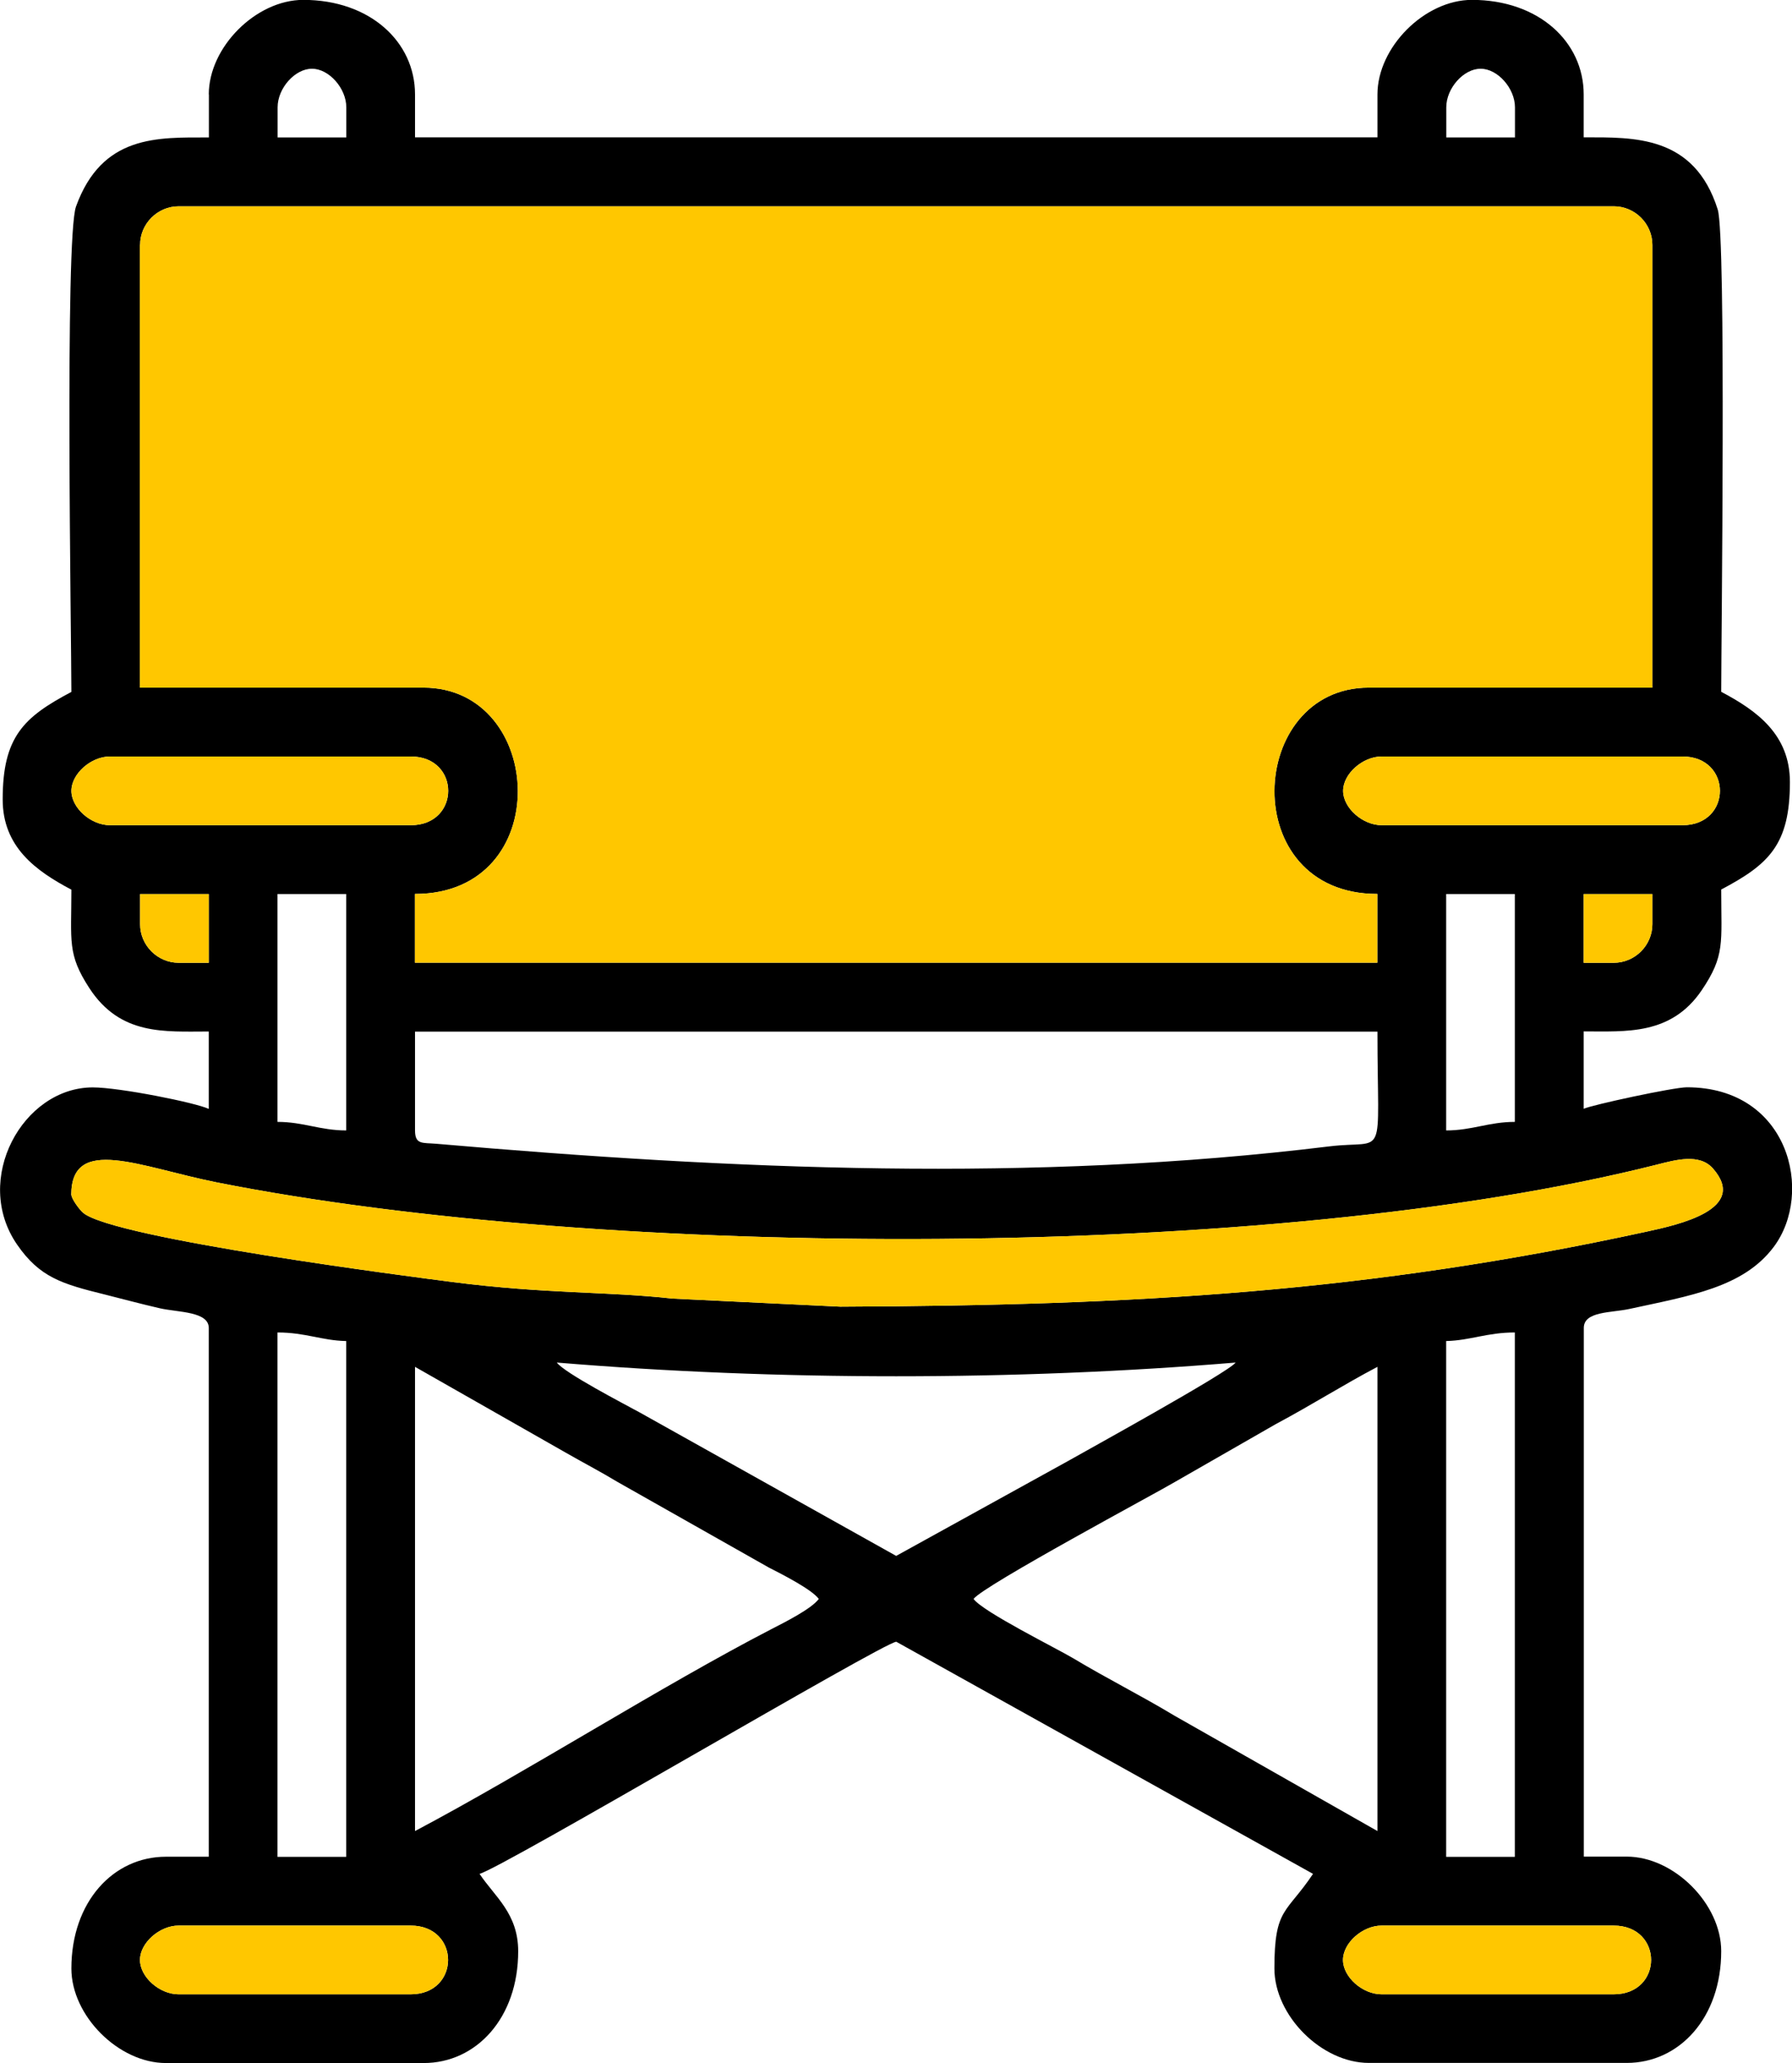
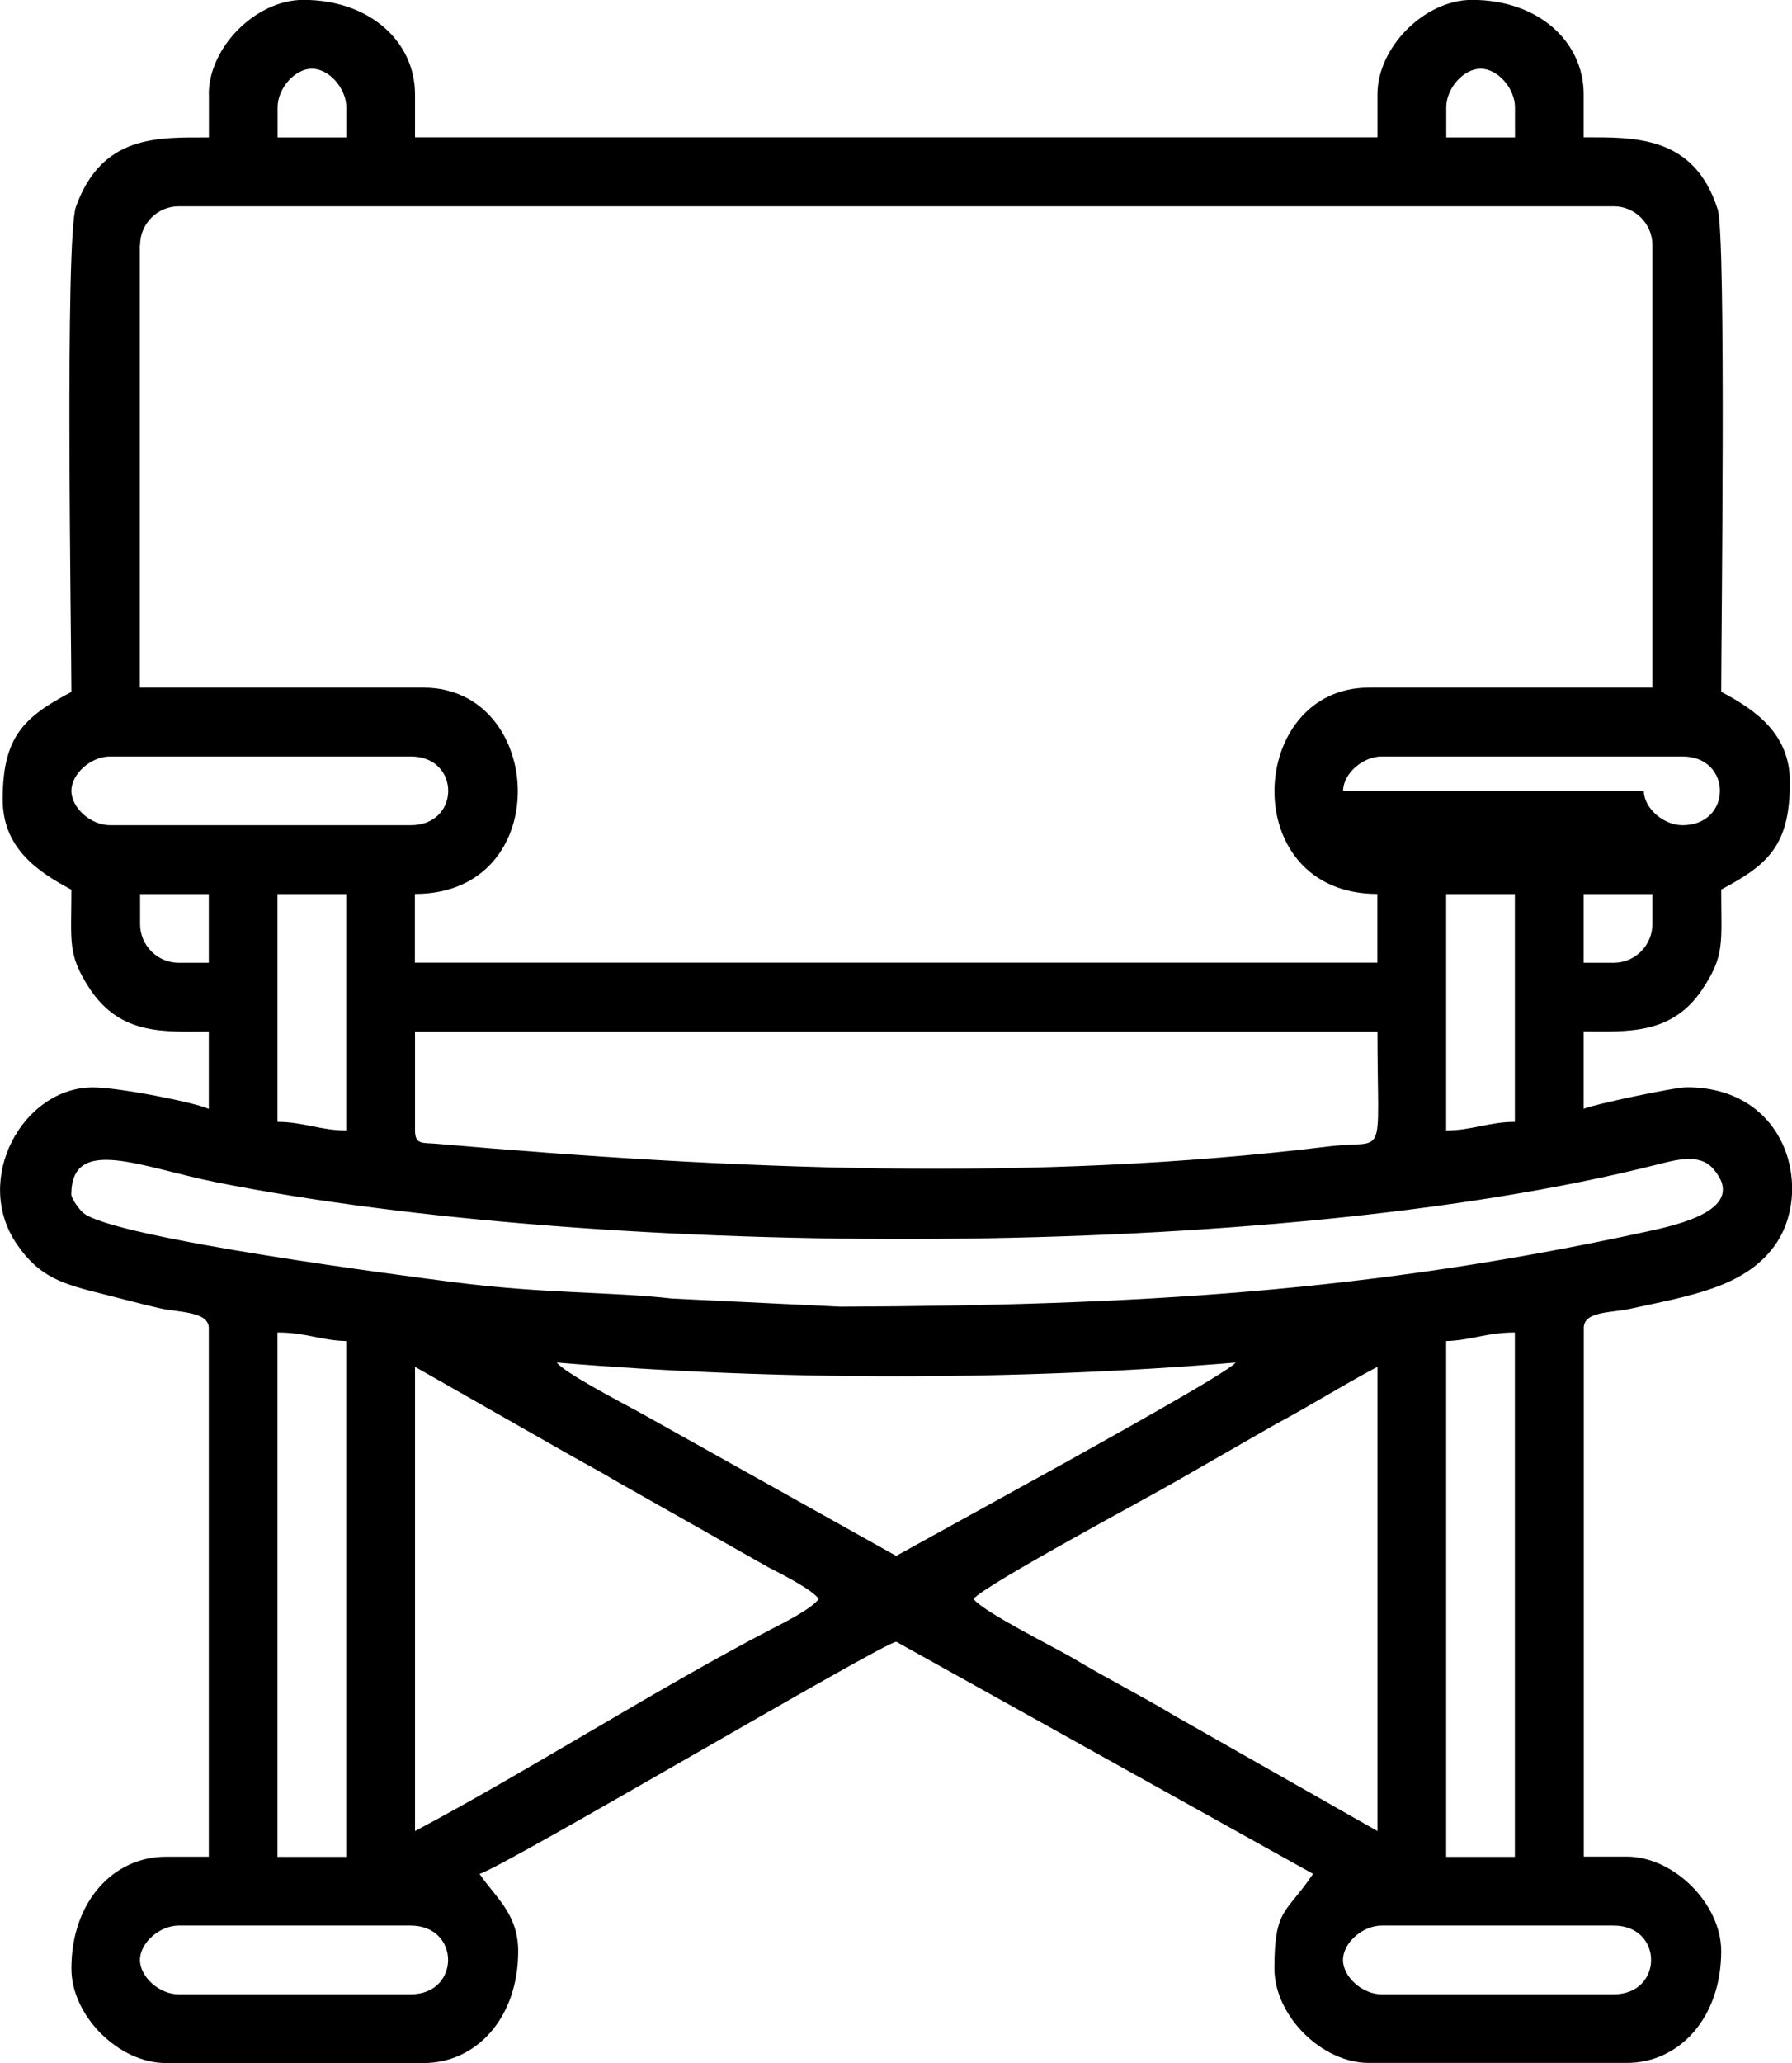
<svg xmlns="http://www.w3.org/2000/svg" xml:space="preserve" width="44.45mm" height="51.157mm" version="1.1" style="shape-rendering:geometricPrecision; text-rendering:geometricPrecision; image-rendering:optimizeQuality; fill-rule:evenodd; clip-rule:evenodd" viewBox="0 0 154.93 178.31">
  <defs>
    <style type="text/css">
   
    .fil0 {fill:black}
    .fil1 {fill:#FFC700}
   
  </style>
  </defs>
  <g id="Слой_x0020_1">
    <g id="_2683301165344">
-       <path class="fil0" d="M116.11 169.39c0,-1.47 1.69,-2.97 3.34,-2.97l20.06 0c4.32,0 4.32,5.94 0,5.94l-20.06 0c-1.66,0 -3.34,-1.5 -3.34,-2.97zm-104.01 0c0,-1.47 1.69,-2.97 3.34,-2.97l20.06 0c4.32,0 4.32,5.94 0,5.94l-20.06 0c-1.66,0 -3.34,-1.5 -3.34,-2.97zm112.93 -53.49c2.11,-0.05 3.51,-0.74 5.94,-0.74l0 45.32 -5.94 0 0 -44.58zm-101.04 -0.74c2.43,0 3.83,0.7 5.94,0.74l0 44.58 -5.94 0 0 -45.32zm60.18 23.03c0.85,-1.16 15.96,-9.24 17.39,-10.1l8.74 -5.01c3.13,-1.67 5.81,-3.38 8.79,-4.95l0 40.12 -17.53 -9.96c-2.94,-1.77 -5.82,-3.2 -8.77,-4.97 -1.44,-0.86 -7.8,-4.01 -8.62,-5.13zm-48.29 20.06l0 -40.12 13.02 7.41c1.53,0.88 2.97,1.62 4.51,2.55l13.05 7.38c1.2,0.61 3.73,1.9 4.33,2.72 -0.63,0.86 -2.99,2.04 -4.08,2.6 -9.46,4.89 -21.23,12.38 -30.83,17.46zm12.26 -40.49c19.01,1.58 39.68,1.58 58.69,0 -0.62,0.85 -13.11,7.72 -14.51,8.52l-14.84 8.19 -22.16 -12.39c-1.35,-0.74 -6.51,-3.41 -7.19,-4.33zm-41.98 -14.49c0,-5.21 5.96,-2.4 12.59,-1.08 33.56,6.66 91.17,6.87 124.48,-1.53 1.65,-0.42 3.7,-1 4.87,0.33 3.08,3.52 -2.94,4.85 -5.76,5.46 -23.98,5.22 -44.09,6.38 -69.69,6.48l-14.53 -0.7c-5.52,-0.62 -10.92,-0.39 -19,-1.43 -3.27,-0.42 -29.21,-3.75 -31.92,-5.97 -0.34,-0.28 -1.03,-1.24 -1.03,-1.57zm29.72 -5.57l0 -8.54 83.21 0c0,11.5 0.9,9.3 -4.19,9.92 -25.67,3.14 -51.53,2 -77.19,-0.23 -1.17,-0.1 -1.83,0.1 -1.83,-1.15zm89.15 0l0 -20.43 5.94 0 0 19.69c-2.25,0 -3.7,0.74 -5.94,0.74zm-101.04 -20.43l5.94 0 0 20.43c-2.25,0 -3.7,-0.74 -5.94,-0.74l0 -19.69zm115.53 5.94l-2.6 0 0 -5.94 5.94 0 0 2.6c0,1.84 -1.51,3.34 -3.34,3.34zm-127.41 -3.34l0 -2.6 5.94 0 0 5.94 -2.6 0c-1.84,0 -3.34,-1.51 -3.34,-3.34zm104.01 -11.52c0,-1.47 1.69,-2.97 3.34,-2.97l26 0c4.32,0 4.32,5.94 0,5.94l-26 0c-1.66,0 -3.34,-1.5 -3.34,-2.97zm-109.95 0c0,-1.47 1.69,-2.97 3.34,-2.97l26 0c4.32,0 4.32,5.94 0,5.94l-26 0c-1.66,0 -3.34,-1.5 -3.34,-2.97zm5.94 -47.18c0,-1.84 1.51,-3.34 3.34,-3.34l124.07 0c1.84,0 3.34,1.51 3.34,3.34l0 38.26 -24.52 0c-10.55,0 -11.44,17.83 0.74,17.83l0 5.94 -83.21 0 0 -5.94c12.19,0 11.29,-17.83 0.74,-17.83l-24.52 0 0 -38.26zm112.93 -11.89c0,-1.66 1.5,-3.34 2.97,-3.34 1.47,0 2.97,1.69 2.97,3.34l0 2.6 -5.94 0 0 -2.6zm-101.04 0c0,-1.66 1.5,-3.34 2.97,-3.34 1.47,0 2.97,1.69 2.97,3.34l0 2.6 -5.94 0 0 -2.6zm-5.94 -1.11l0 3.71c-4.42,0 -9.24,-0.25 -11.49,5.97 -0.98,2.71 -0.4,37.37 -0.4,41.95 -4.12,2.18 -5.94,3.87 -5.94,9.29 0,4.1 2.85,6.17 5.94,7.8 0,4.49 -0.36,5.56 1.54,8.49 2.69,4.14 6.51,3.77 10.34,3.77l0 6.69c-1.13,-0.54 -7.73,-1.86 -10.03,-1.86 -6.04,0 -10.44,7.95 -6.54,13.59 1.95,2.82 3.85,3.39 7.58,4.31 1.48,0.37 3.02,0.79 4.76,1.19 1.59,0.36 4.23,0.26 4.23,1.71l0 45.69 -3.71 0c-4.55,0 -8.17,3.9 -8.17,9.66 0,4.09 4.09,8.17 8.17,8.17l22.29 0c4.55,0 8.17,-3.9 8.17,-9.66 0,-3.27 -2.03,-4.72 -3.34,-6.69 2,-0.53 35.01,-20.06 36.03,-20.06l36.03 20.06c-2.31,3.46 -3.34,2.91 -3.34,8.17 0,4.09 4.09,8.17 8.17,8.17l22.29 0c4.55,0 8.17,-3.9 8.17,-9.66 0,-4.09 -4.09,-8.17 -8.17,-8.17l-3.71 0 0 -45.69c0,-1.45 2.35,-1.3 3.93,-1.64 5.29,-1.15 9.85,-1.86 12.48,-5.35 3.52,-4.67 1.34,-13.81 -7.5,-13.81 -1.14,0 -8.24,1.53 -8.92,1.86l0 -6.69c3.66,0 7.55,0.35 10.2,-3.55 2.04,-3.02 1.69,-4.08 1.69,-8.71 4.12,-2.18 5.94,-3.87 5.94,-9.29 0,-4.1 -2.85,-6.17 -5.94,-7.8 0,-4.24 0.44,-39.31 -0.3,-41.68 -2.03,-6.44 -7.25,-6.24 -11.59,-6.24l0 -3.71c0,-4.55 -3.9,-8.17 -9.66,-8.17 -4.09,0 -8.17,4.09 -8.17,8.17l0 3.71 -83.21 0 0 -3.71c0,-4.55 -3.9,-8.17 -9.66,-8.17 -4.09,0 -8.17,4.09 -8.17,8.17z" />
-       <path class="fil1" d="M116.11 169.39c0,-1.47 1.69,-2.97 3.34,-2.97l20.06 0c4.32,0 4.32,5.94 0,5.94l-20.06 0c-1.66,0 -3.34,-1.5 -3.34,-2.97zm-104.01 0c0,-1.47 1.69,-2.97 3.34,-2.97l20.06 0c4.32,0 4.32,5.94 0,5.94l-20.06 0c-1.66,0 -3.34,-1.5 -3.34,-2.97zm-5.94 -66.12c0,-5.21 5.96,-2.4 12.59,-1.08 33.56,6.66 91.17,6.87 124.48,-1.53 1.65,-0.42 3.7,-1 4.87,0.33 3.08,3.52 -2.94,4.85 -5.76,5.46 -23.98,5.22 -44.09,6.38 -69.69,6.48l-14.53 -0.7c-5.52,-0.62 -10.92,-0.39 -19,-1.43 -3.27,-0.42 -29.21,-3.75 -31.92,-5.97 -0.34,-0.28 -1.03,-1.24 -1.03,-1.57zm133.36 -20.06l-2.6 0 0 -5.94 5.94 0 0 2.6c0,1.84 -1.51,3.34 -3.34,3.34zm-127.41 -3.34l0 -2.6 5.94 0 0 5.94 -2.6 0c-1.84,0 -3.34,-1.51 -3.34,-3.34zm104.01 -11.52c0,-1.47 1.69,-2.97 3.34,-2.97l26 0c4.32,0 4.32,5.94 0,5.94l-26 0c-1.66,0 -3.34,-1.5 -3.34,-2.97zm-109.95 0c0,-1.47 1.69,-2.97 3.34,-2.97l26 0c4.32,0 4.32,5.94 0,5.94l-26 0c-1.66,0 -3.34,-1.5 -3.34,-2.97zm5.94 -47.18c0,-1.84 1.51,-3.34 3.34,-3.34l124.07 0c1.84,0 3.34,1.51 3.34,3.34l0 38.26 -24.52 0c-10.55,0 -11.44,17.83 0.74,17.83l0 5.94 -83.21 0 0 -5.94c12.19,0 11.29,-17.83 0.74,-17.83l-24.52 0 0 -38.26z" />
+       <path class="fil0" d="M116.11 169.39c0,-1.47 1.69,-2.97 3.34,-2.97l20.06 0c4.32,0 4.32,5.94 0,5.94l-20.06 0c-1.66,0 -3.34,-1.5 -3.34,-2.97zm-104.01 0c0,-1.47 1.69,-2.97 3.34,-2.97l20.06 0c4.32,0 4.32,5.94 0,5.94l-20.06 0c-1.66,0 -3.34,-1.5 -3.34,-2.97zm112.93 -53.49c2.11,-0.05 3.51,-0.74 5.94,-0.74l0 45.32 -5.94 0 0 -44.58zm-101.04 -0.74c2.43,0 3.83,0.7 5.94,0.74l0 44.58 -5.94 0 0 -45.32zm60.18 23.03c0.85,-1.16 15.96,-9.24 17.39,-10.1l8.74 -5.01c3.13,-1.67 5.81,-3.38 8.79,-4.95l0 40.12 -17.53 -9.96c-2.94,-1.77 -5.82,-3.2 -8.77,-4.97 -1.44,-0.86 -7.8,-4.01 -8.62,-5.13zm-48.29 20.06l0 -40.12 13.02 7.41c1.53,0.88 2.97,1.62 4.51,2.55l13.05 7.38c1.2,0.61 3.73,1.9 4.33,2.72 -0.63,0.86 -2.99,2.04 -4.08,2.6 -9.46,4.89 -21.23,12.38 -30.83,17.46zm12.26 -40.49c19.01,1.58 39.68,1.58 58.69,0 -0.62,0.85 -13.11,7.72 -14.51,8.52l-14.84 8.19 -22.16 -12.39c-1.35,-0.74 -6.51,-3.41 -7.19,-4.33zm-41.98 -14.49c0,-5.21 5.96,-2.4 12.59,-1.08 33.56,6.66 91.17,6.87 124.48,-1.53 1.65,-0.42 3.7,-1 4.87,0.33 3.08,3.52 -2.94,4.85 -5.76,5.46 -23.98,5.22 -44.09,6.38 -69.69,6.48l-14.53 -0.7c-5.52,-0.62 -10.92,-0.39 -19,-1.43 -3.27,-0.42 -29.21,-3.75 -31.92,-5.97 -0.34,-0.28 -1.03,-1.24 -1.03,-1.57zm29.72 -5.57l0 -8.54 83.21 0c0,11.5 0.9,9.3 -4.19,9.92 -25.67,3.14 -51.53,2 -77.19,-0.23 -1.17,-0.1 -1.83,0.1 -1.83,-1.15zm89.15 0l0 -20.43 5.94 0 0 19.69c-2.25,0 -3.7,0.74 -5.94,0.74zm-101.04 -20.43l5.94 0 0 20.43c-2.25,0 -3.7,-0.74 -5.94,-0.74l0 -19.69zm115.53 5.94l-2.6 0 0 -5.94 5.94 0 0 2.6c0,1.84 -1.51,3.34 -3.34,3.34zm-127.41 -3.34l0 -2.6 5.94 0 0 5.94 -2.6 0c-1.84,0 -3.34,-1.51 -3.34,-3.34zm104.01 -11.52c0,-1.47 1.69,-2.97 3.34,-2.97l26 0c4.32,0 4.32,5.94 0,5.94c-1.66,0 -3.34,-1.5 -3.34,-2.97zm-109.95 0c0,-1.47 1.69,-2.97 3.34,-2.97l26 0c4.32,0 4.32,5.94 0,5.94l-26 0c-1.66,0 -3.34,-1.5 -3.34,-2.97zm5.94 -47.18c0,-1.84 1.51,-3.34 3.34,-3.34l124.07 0c1.84,0 3.34,1.51 3.34,3.34l0 38.26 -24.52 0c-10.55,0 -11.44,17.83 0.74,17.83l0 5.94 -83.21 0 0 -5.94c12.19,0 11.29,-17.83 0.74,-17.83l-24.52 0 0 -38.26zm112.93 -11.89c0,-1.66 1.5,-3.34 2.97,-3.34 1.47,0 2.97,1.69 2.97,3.34l0 2.6 -5.94 0 0 -2.6zm-101.04 0c0,-1.66 1.5,-3.34 2.97,-3.34 1.47,0 2.97,1.69 2.97,3.34l0 2.6 -5.94 0 0 -2.6zm-5.94 -1.11l0 3.71c-4.42,0 -9.24,-0.25 -11.49,5.97 -0.98,2.71 -0.4,37.37 -0.4,41.95 -4.12,2.18 -5.94,3.87 -5.94,9.29 0,4.1 2.85,6.17 5.94,7.8 0,4.49 -0.36,5.56 1.54,8.49 2.69,4.14 6.51,3.77 10.34,3.77l0 6.69c-1.13,-0.54 -7.73,-1.86 -10.03,-1.86 -6.04,0 -10.44,7.95 -6.54,13.59 1.95,2.82 3.85,3.39 7.58,4.31 1.48,0.37 3.02,0.79 4.76,1.19 1.59,0.36 4.23,0.26 4.23,1.71l0 45.69 -3.71 0c-4.55,0 -8.17,3.9 -8.17,9.66 0,4.09 4.09,8.17 8.17,8.17l22.29 0c4.55,0 8.17,-3.9 8.17,-9.66 0,-3.27 -2.03,-4.72 -3.34,-6.69 2,-0.53 35.01,-20.06 36.03,-20.06l36.03 20.06c-2.31,3.46 -3.34,2.91 -3.34,8.17 0,4.09 4.09,8.17 8.17,8.17l22.29 0c4.55,0 8.17,-3.9 8.17,-9.66 0,-4.09 -4.09,-8.17 -8.17,-8.17l-3.71 0 0 -45.69c0,-1.45 2.35,-1.3 3.93,-1.64 5.29,-1.15 9.85,-1.86 12.48,-5.35 3.52,-4.67 1.34,-13.81 -7.5,-13.81 -1.14,0 -8.24,1.53 -8.92,1.86l0 -6.69c3.66,0 7.55,0.35 10.2,-3.55 2.04,-3.02 1.69,-4.08 1.69,-8.71 4.12,-2.18 5.94,-3.87 5.94,-9.29 0,-4.1 -2.85,-6.17 -5.94,-7.8 0,-4.24 0.44,-39.31 -0.3,-41.68 -2.03,-6.44 -7.25,-6.24 -11.59,-6.24l0 -3.71c0,-4.55 -3.9,-8.17 -9.66,-8.17 -4.09,0 -8.17,4.09 -8.17,8.17l0 3.71 -83.21 0 0 -3.71c0,-4.55 -3.9,-8.17 -9.66,-8.17 -4.09,0 -8.17,4.09 -8.17,8.17z" />
    </g>
  </g>
</svg>